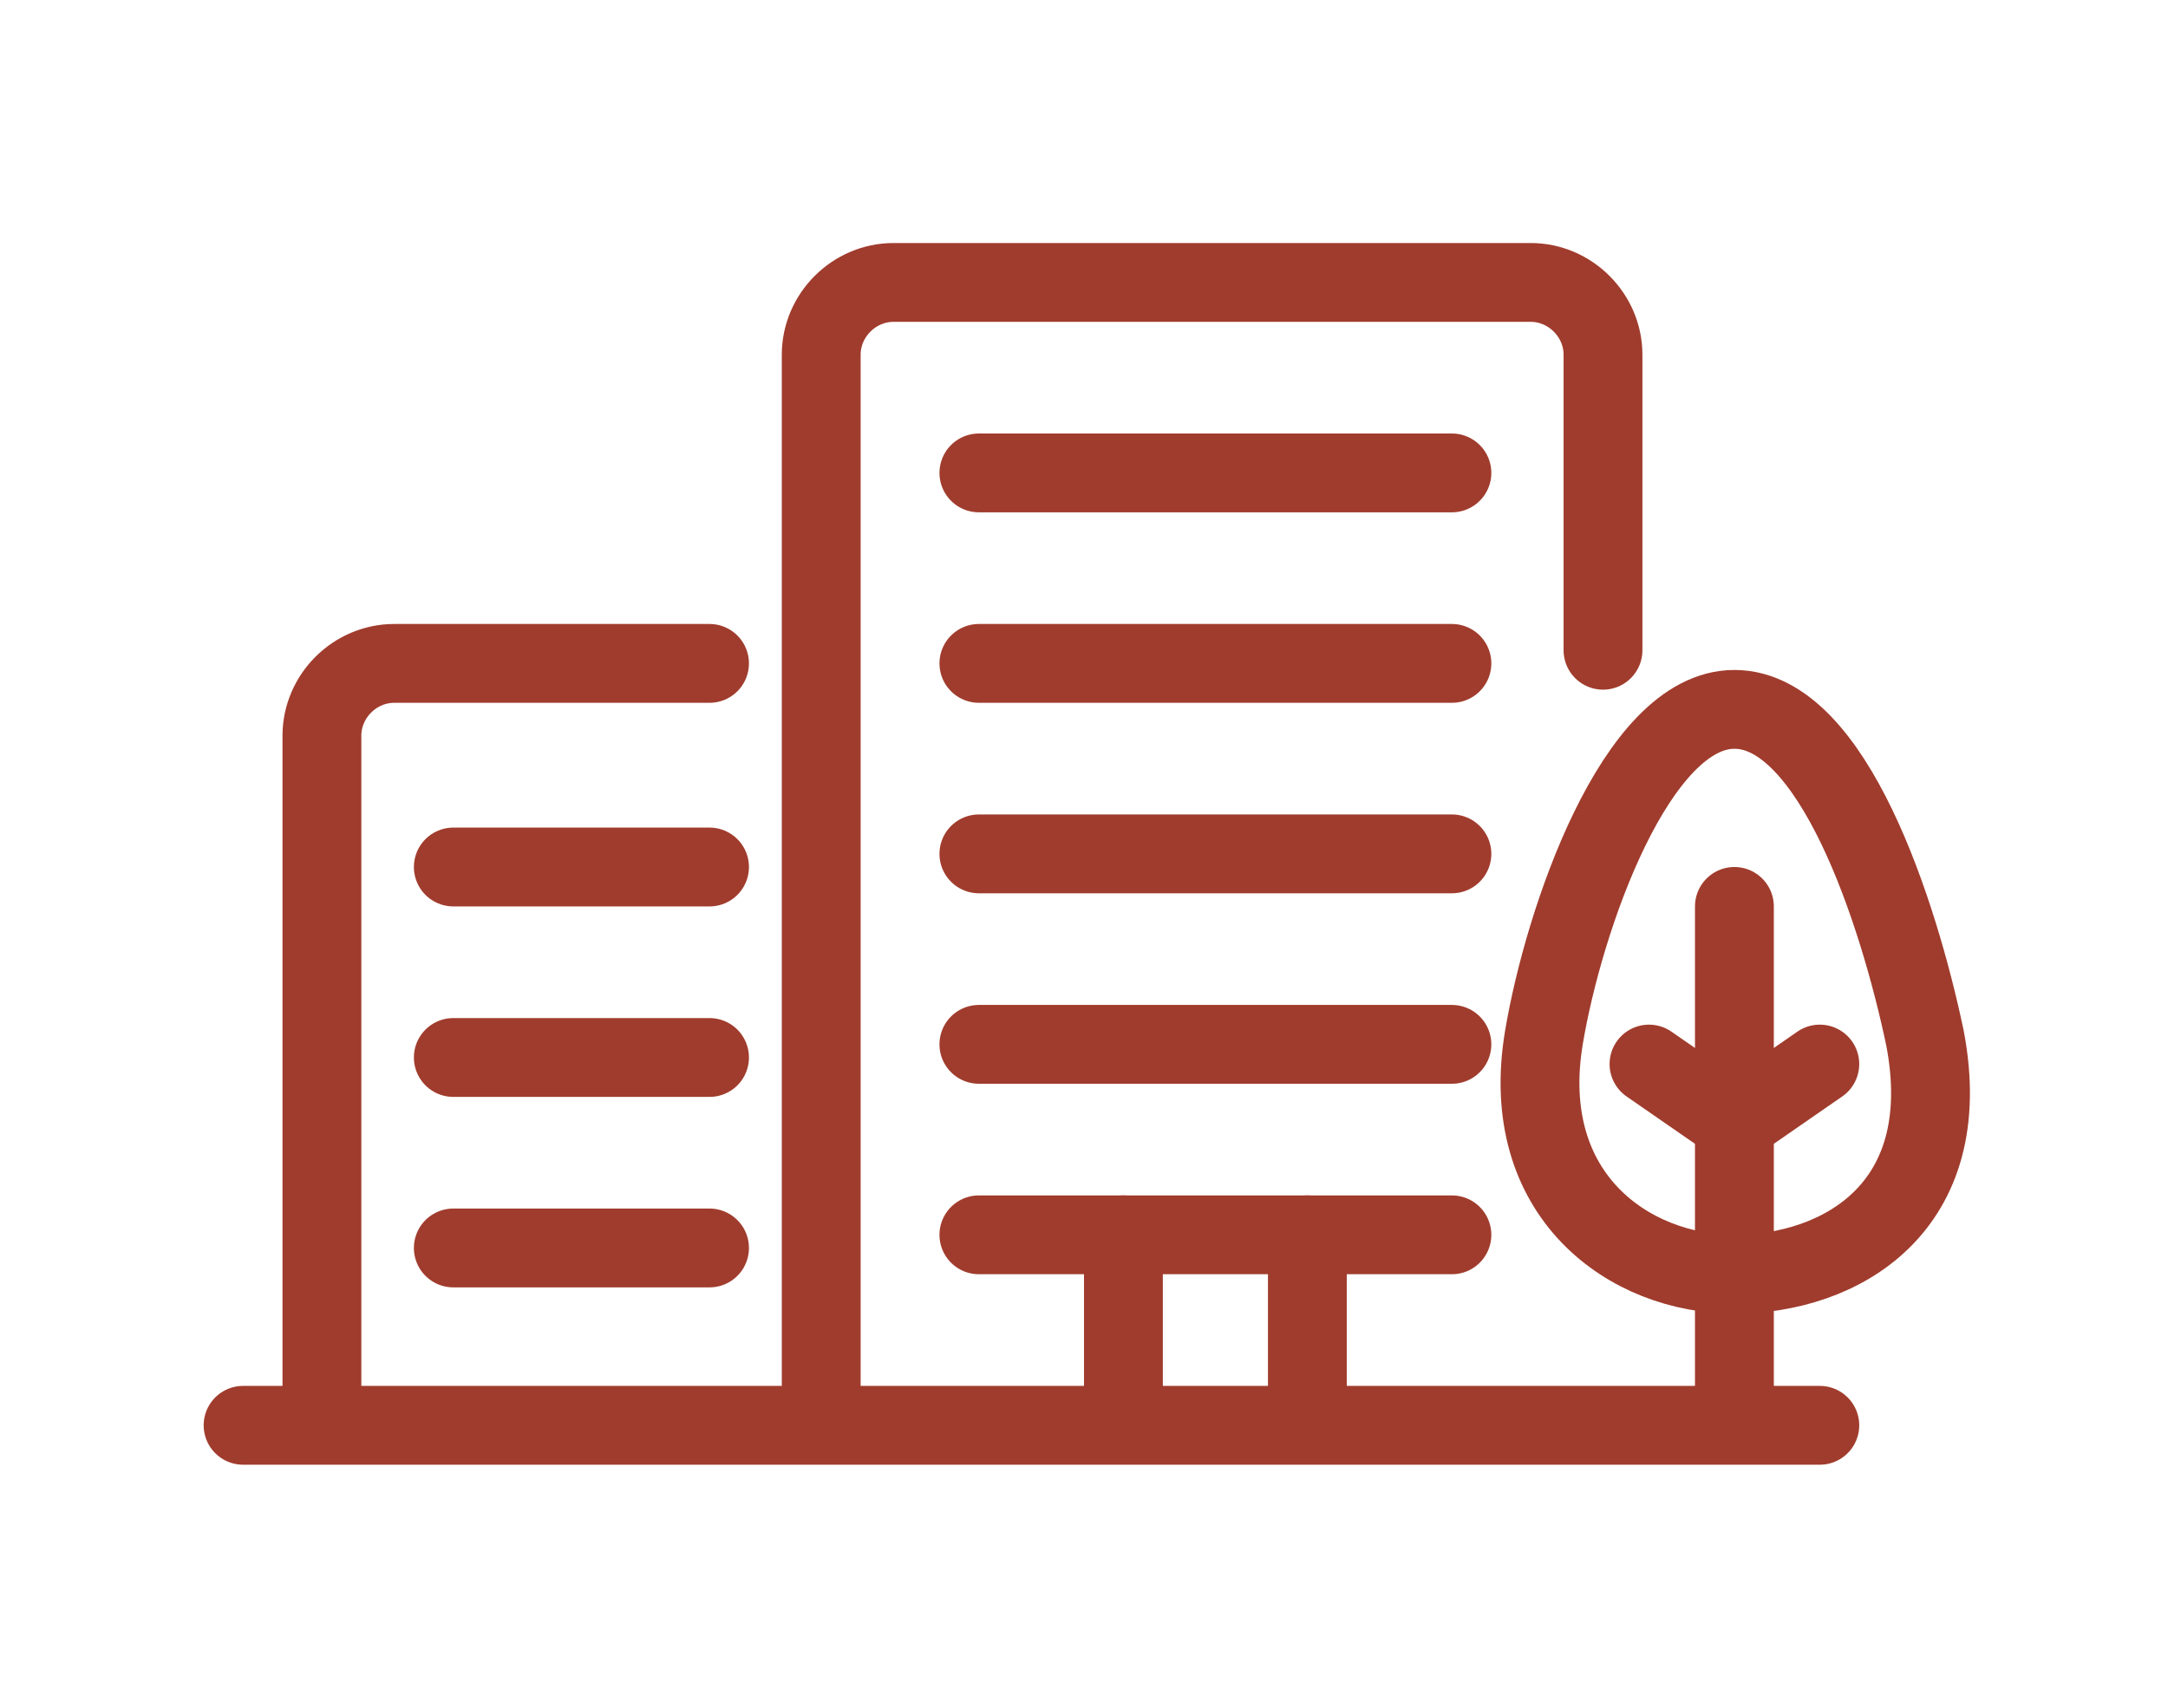
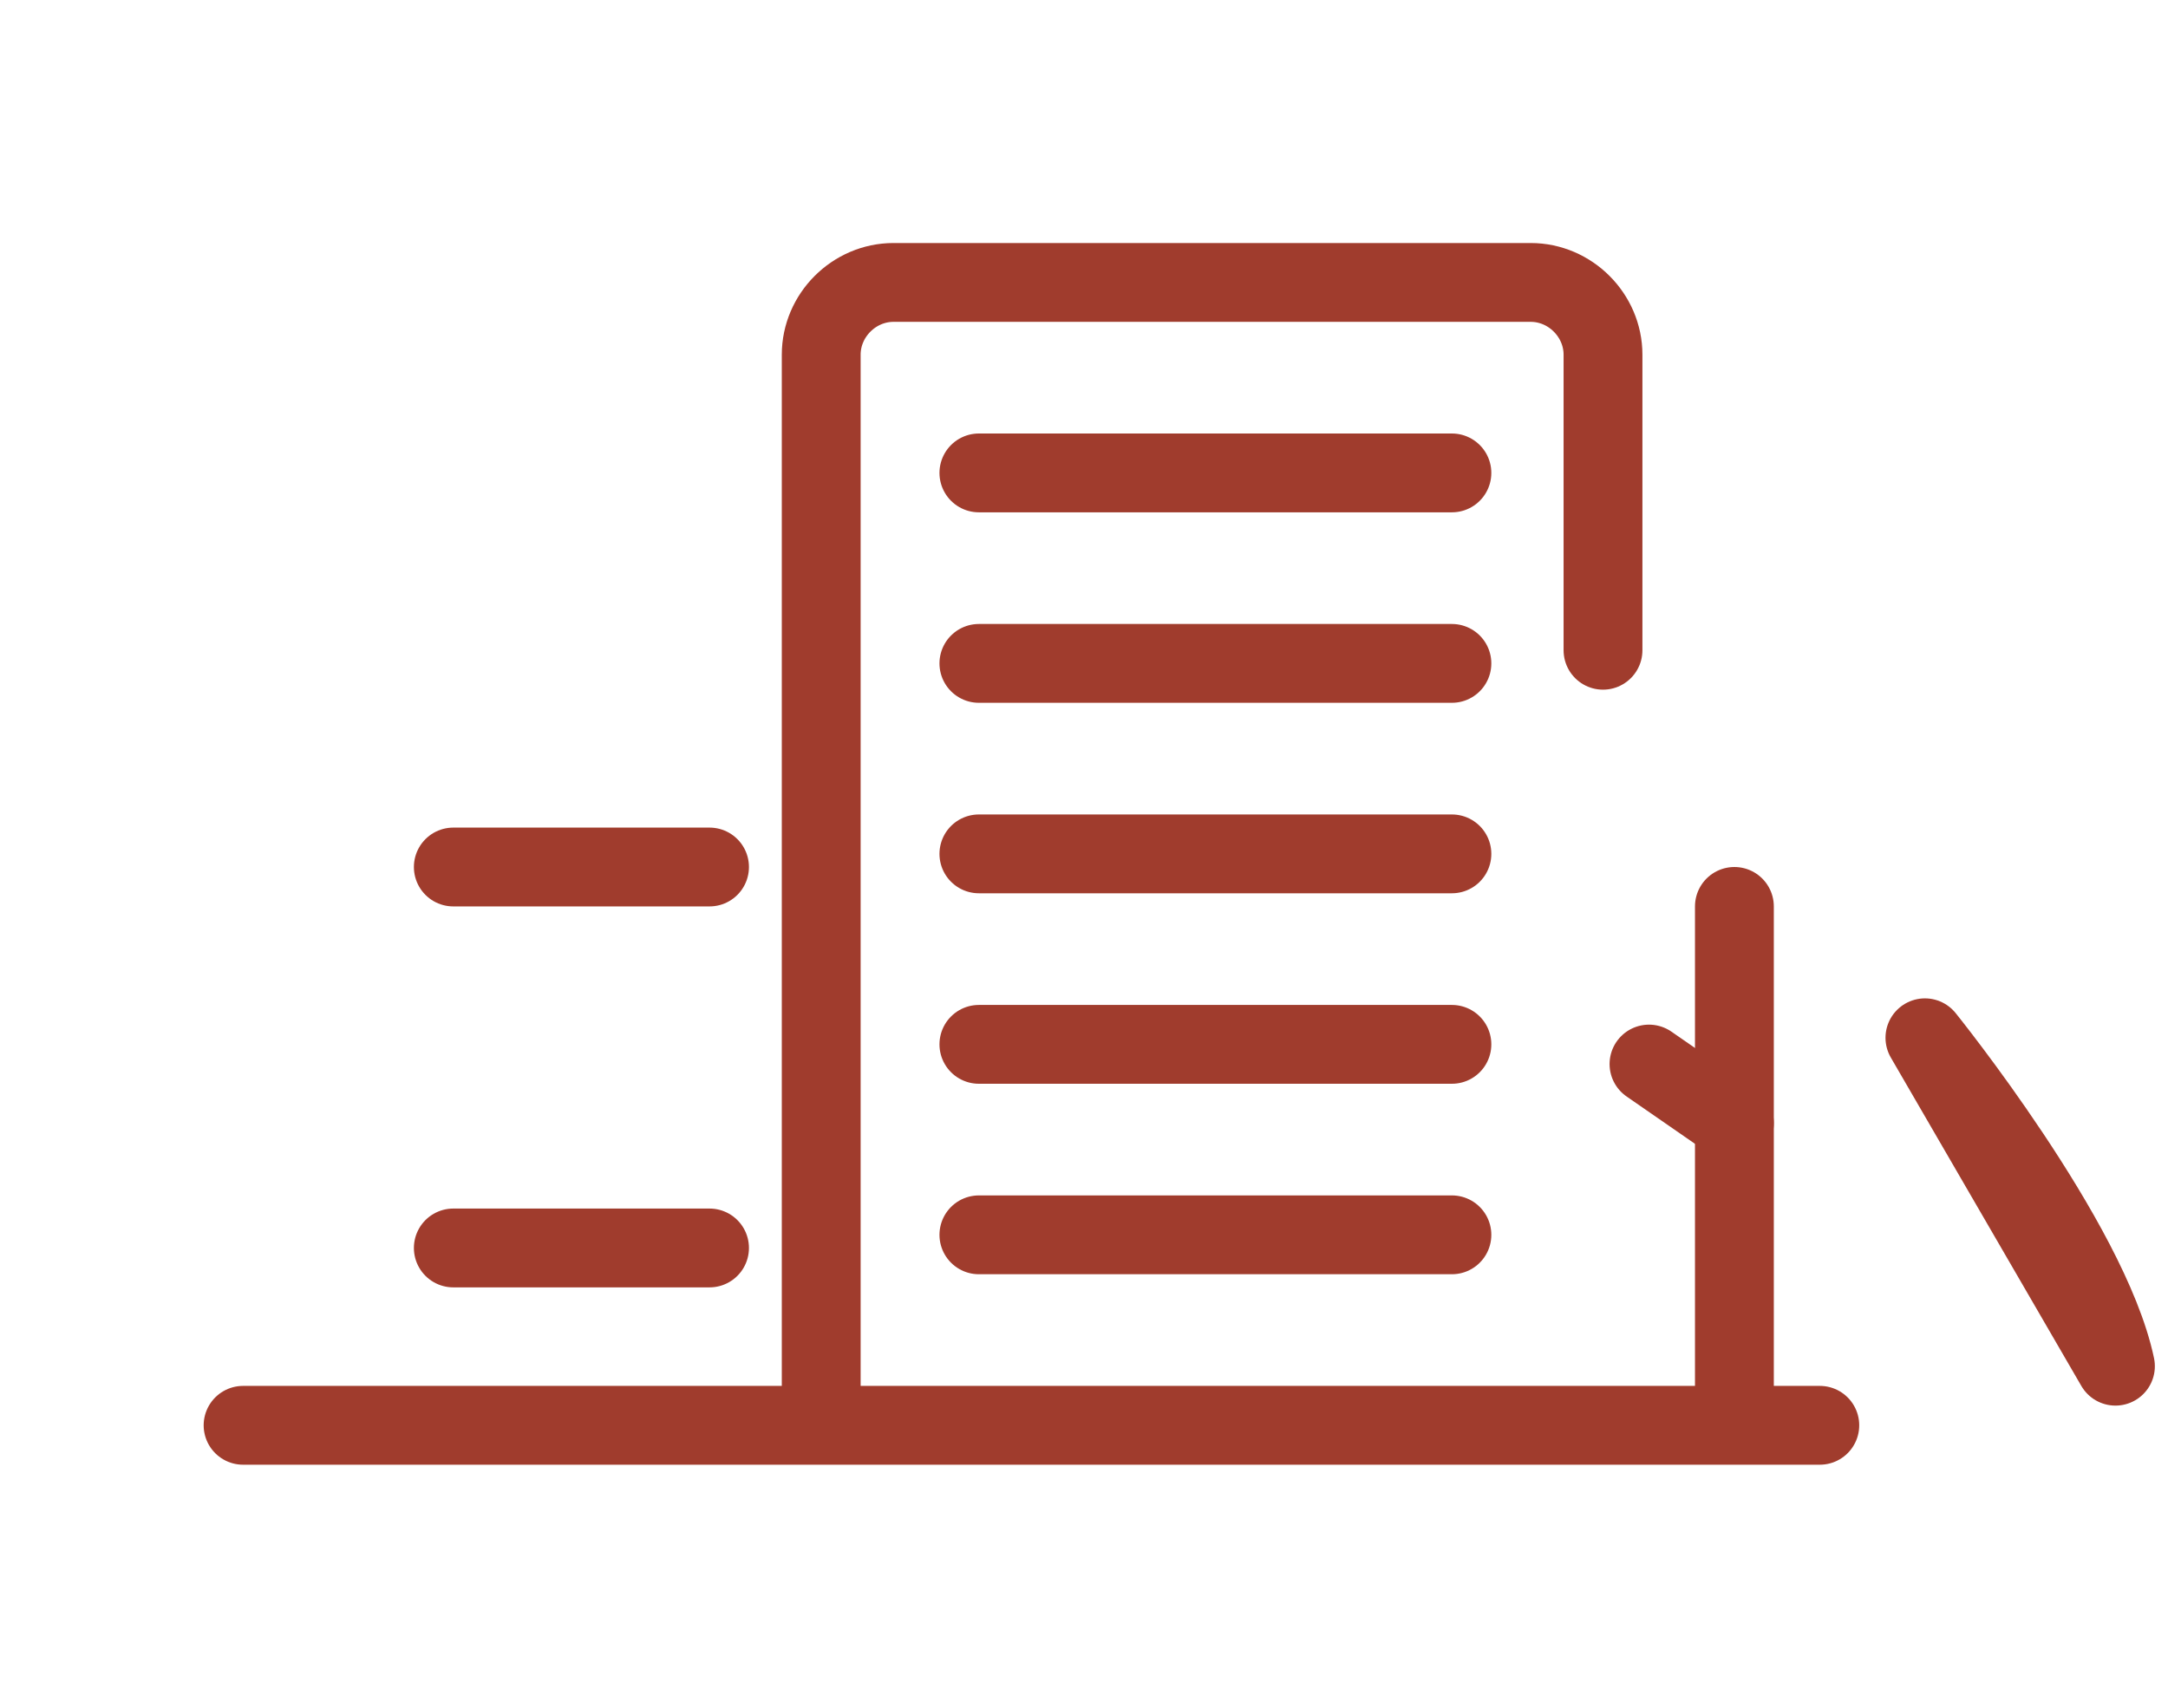
<svg xmlns="http://www.w3.org/2000/svg" id="Calque_1" viewBox="0 0 33 26">
  <defs>
    <style>      .st0, .st1 {        fill: none;      }      .st1 {        stroke: #a03c2d;        stroke-linecap: round;        stroke-linejoin: round;        stroke-width: 1.2px;      }    </style>
  </defs>
  <g>
    <path class="st1" d="M12.5,21.6V5.4c0-.6.5-1.1,1.1-1.1h9.7c.6,0,1.1.5,1.1,1.1v4.5" />
-     <path class="st1" d="M4.9,21.6v-10.4c0-.6.5-1.1,1.1-1.1h4.8" />
    <g>
      <line class="st1" x1="6.9" y1="13.2" x2="10.8" y2="13.2" />
-       <line class="st1" x1="6.9" y1="16.1" x2="10.8" y2="16.1" />
      <line class="st1" x1="6.9" y1="19" x2="10.8" y2="19" />
    </g>
-     <path class="st1" d="M29.3,15.8c.5,2.6-1.3,3.6-2.9,3.6-1.6,0-3.3-1.2-2.9-3.6.3-1.8,1.4-5,2.9-5s2.5,3.1,2.9,5h0Z" />
+     <path class="st1" d="M29.3,15.8s2.5,3.1,2.9,5h0Z" />
    <line class="st1" x1="26.4" y1="17.1" x2="25.1" y2="16.2" />
-     <line class="st1" x1="26.4" y1="17.1" x2="27.7" y2="16.2" />
    <line class="st1" x1="26.4" y1="13.8" x2="26.4" y2="21.6" />
    <line class="st1" x1="3.7" y1="21.7" x2="27.7" y2="21.7" />
    <g>
-       <line class="st1" x1="19.9" y1="18.8" x2="19.9" y2="21.6" />
-       <line class="st1" x1="17.1" y1="18.8" x2="17.1" y2="21.6" />
-     </g>
+       </g>
    <g>
      <line class="st1" x1="14.9" y1="7.2" x2="22.1" y2="7.2" />
      <line class="st1" x1="14.9" y1="10.1" x2="22.1" y2="10.1" />
      <line class="st1" x1="14.9" y1="13" x2="22.1" y2="13" />
      <line class="st1" x1="14.9" y1="15.9" x2="22.1" y2="15.9" />
      <line class="st1" x1="14.9" y1="18.8" x2="22.1" y2="18.8" />
    </g>
  </g>
  <rect class="st0" width="33" height="26" />
</svg>